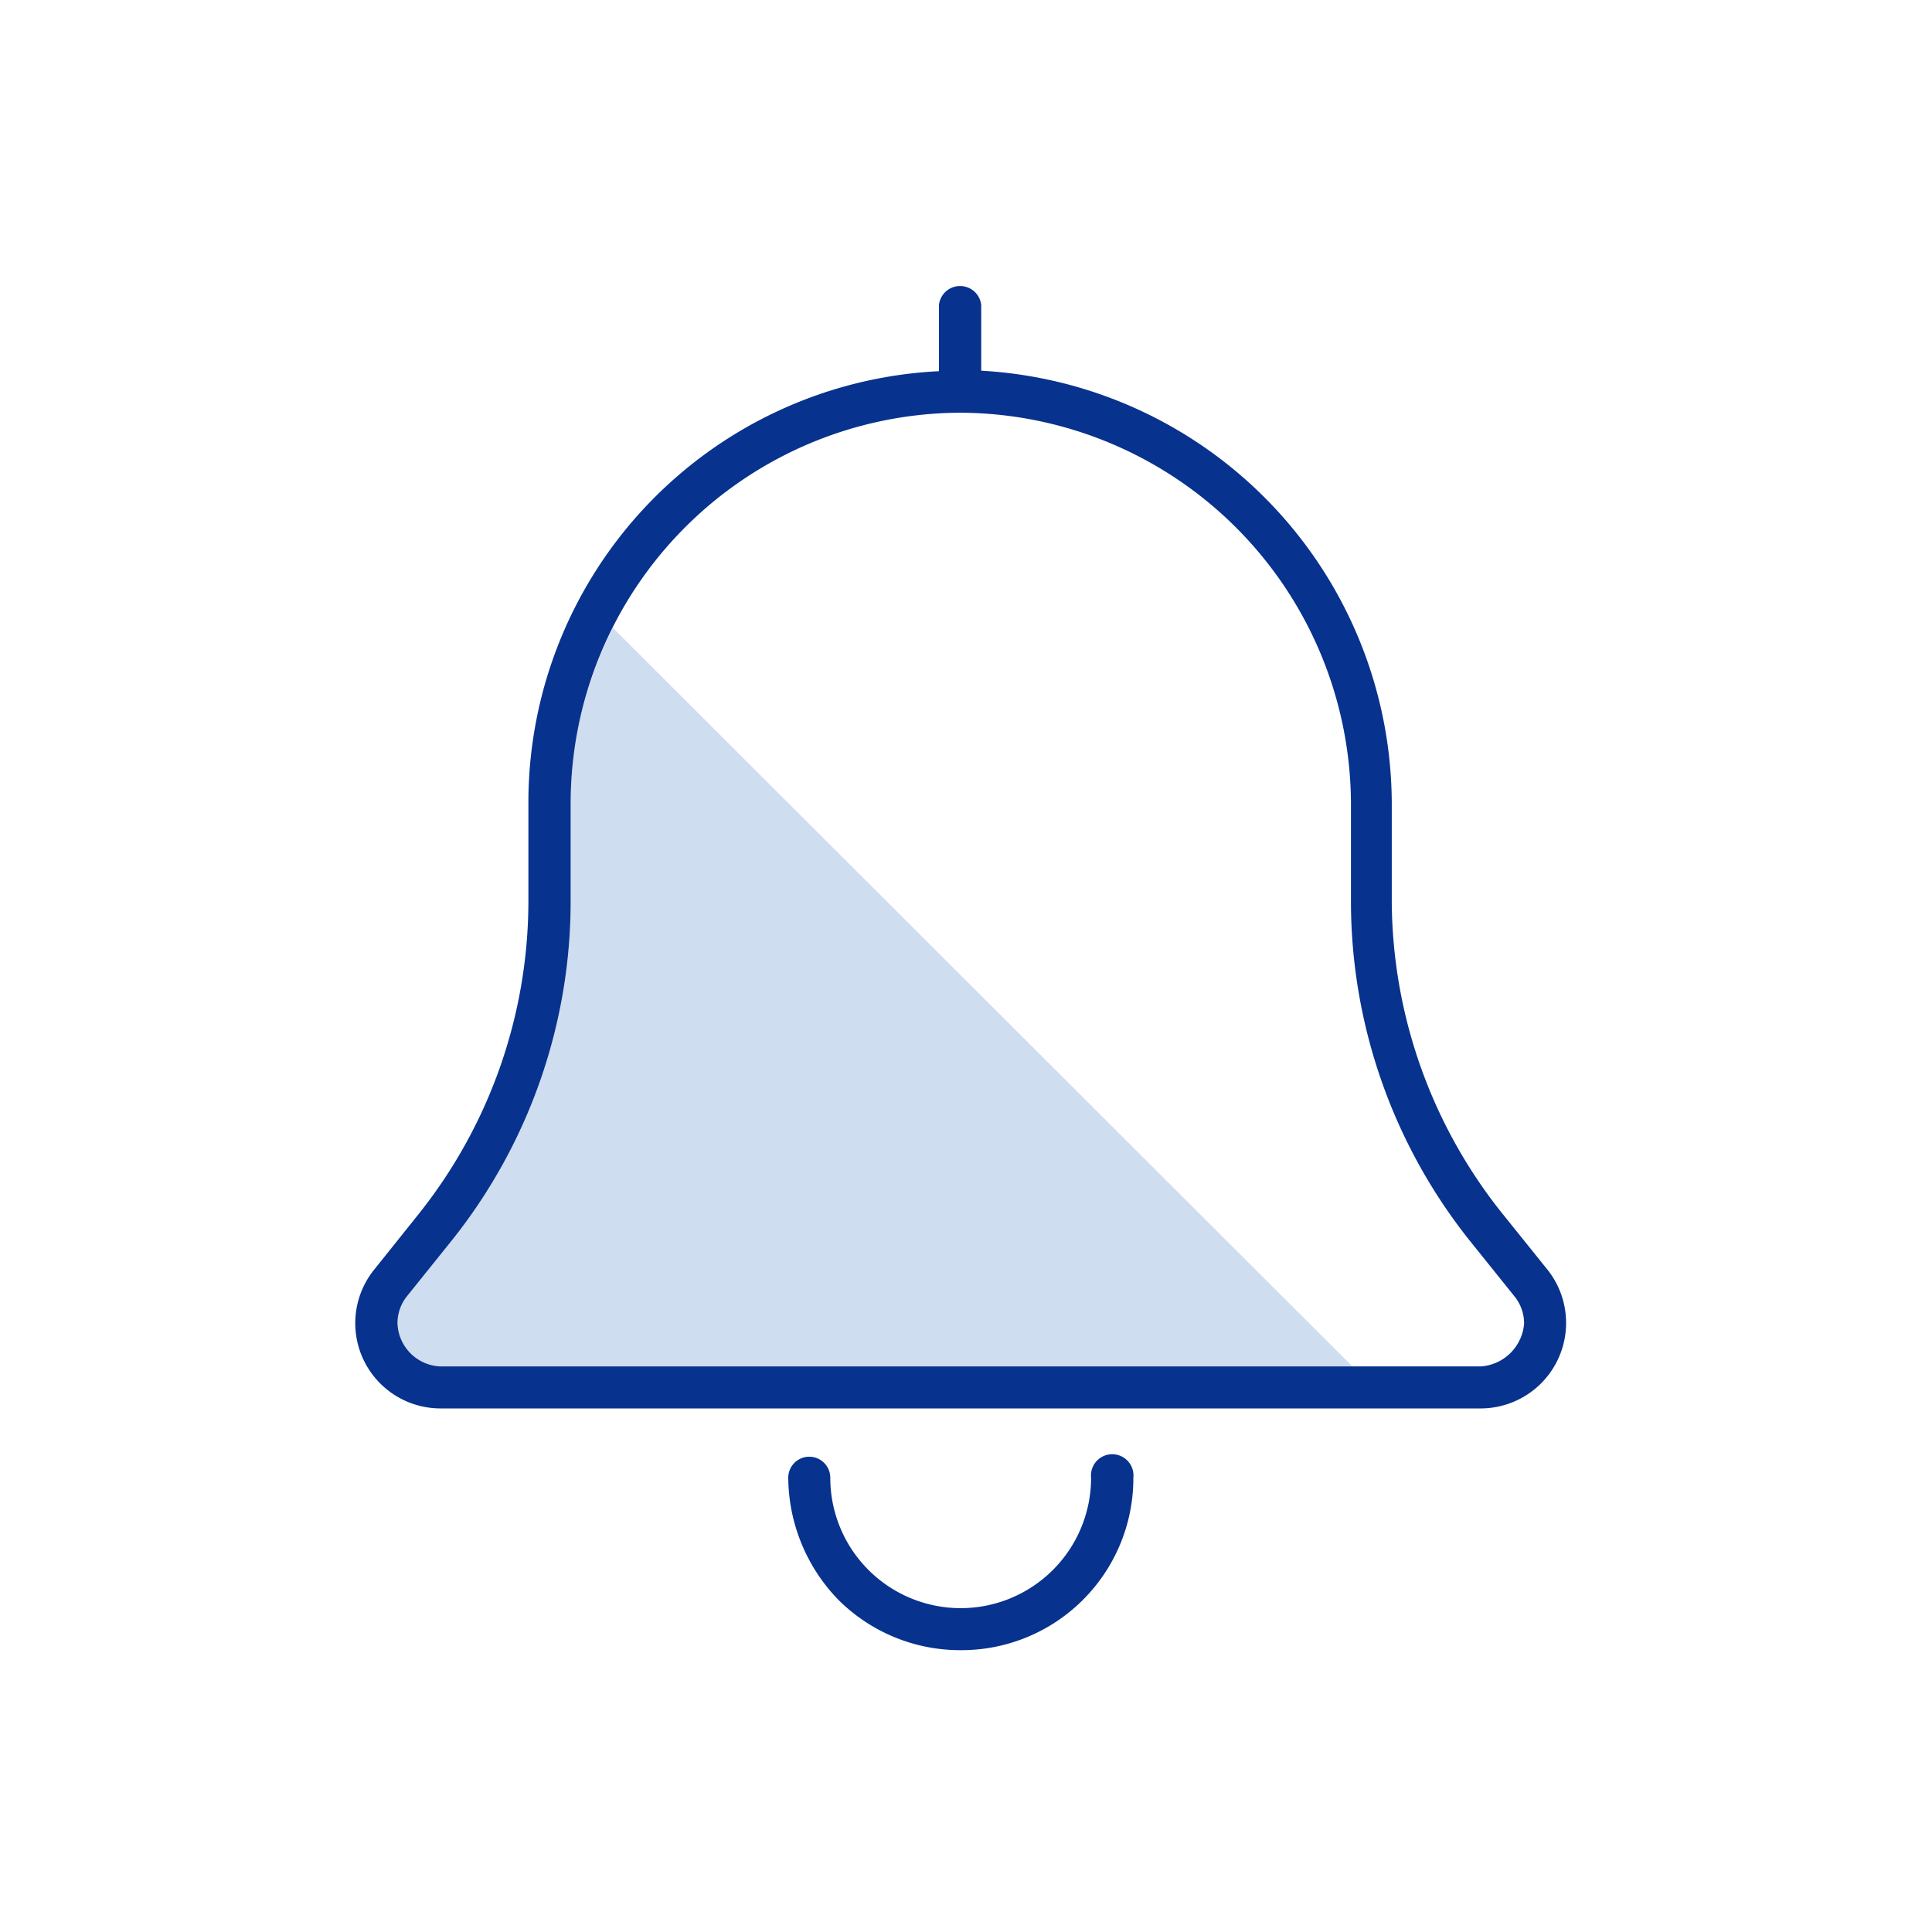
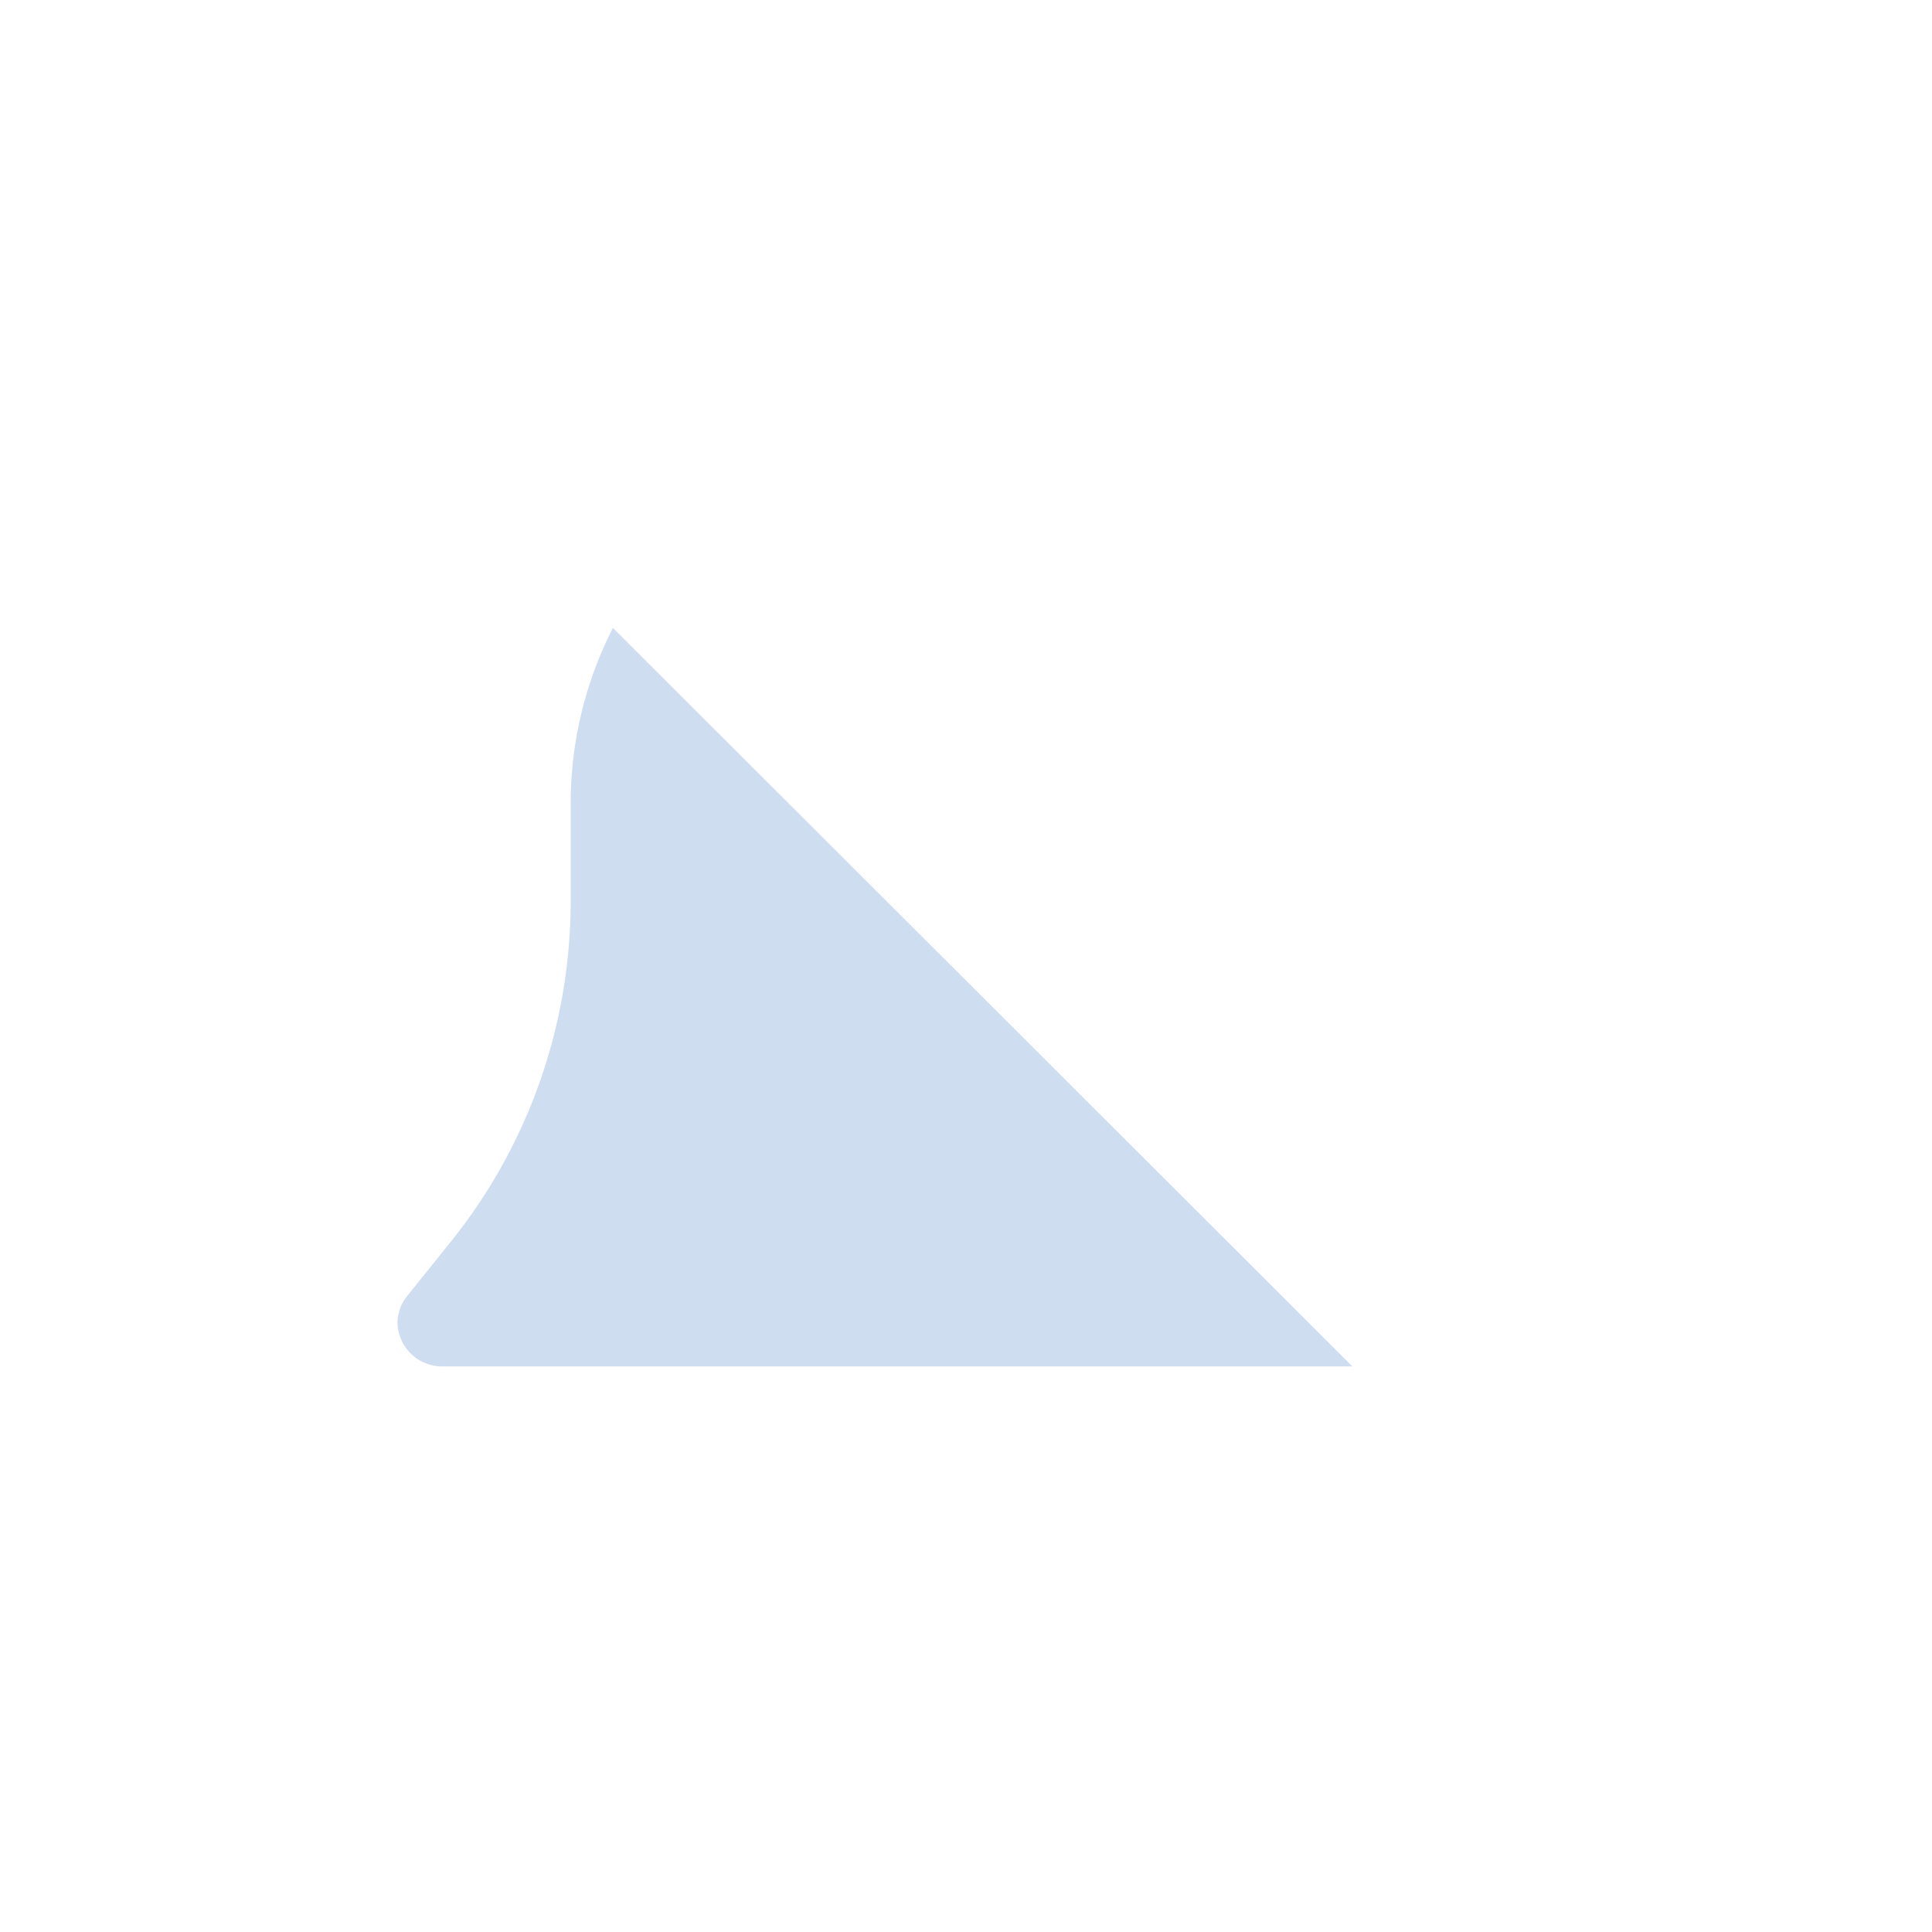
<svg xmlns="http://www.w3.org/2000/svg" id="レイヤー_6" data-name="レイヤー 6" viewBox="0 0 80 80">
  <defs>
    <style>.cls-1{fill:#cfddf0;}.cls-2{fill:#07328e;}</style>
  </defs>
  <path class="cls-1" d="M23.63,37.35a22.51,22.51,0,0,1-4.91,14l-1.88,2.34a1.78,1.78,0,0,0-.38,1.11,1.85,1.85,0,0,0,1.78,1.78H56L25.38,26a16,16,0,0,0-1.75,7.27Z" />
-   <path class="cls-2" d="M18.24,58.32a3.53,3.53,0,0,1-2.76-5.73l1.88-2.35a20.8,20.8,0,0,0,4.52-12.89v-4.1a17.88,17.88,0,0,1,17-17.88l0-2.74a.88.88,0,0,1,1.75,0v2.72a18,18,0,0,1,17,17.9v4.1A20.86,20.86,0,0,0,62.2,50.24l1.89,2.35a3.54,3.54,0,0,1-2.76,5.73ZM39.73,17.09a16.19,16.19,0,0,0-16.1,16.16v4.1a22.51,22.51,0,0,1-4.91,14l-1.88,2.34a1.78,1.78,0,0,0-.38,1.11,1.85,1.85,0,0,0,1.78,1.78H61.33a1.93,1.93,0,0,0,1.78-1.78,1.79,1.79,0,0,0-.39-1.11l-1.88-2.34a22.56,22.56,0,0,1-4.9-14v-4.1A16.24,16.24,0,0,0,39.73,17.09Z" />
-   <path class="cls-2" d="M39.78,68.33a7.14,7.14,0,0,1-5.06-2.08,7.33,7.33,0,0,1-2.08-5.06.87.87,0,1,1,1.74,0,5.4,5.4,0,0,0,10.8,0,.88.88,0,1,1,1.75,0,7.12,7.12,0,0,1-7.15,7.14Z" />
</svg>